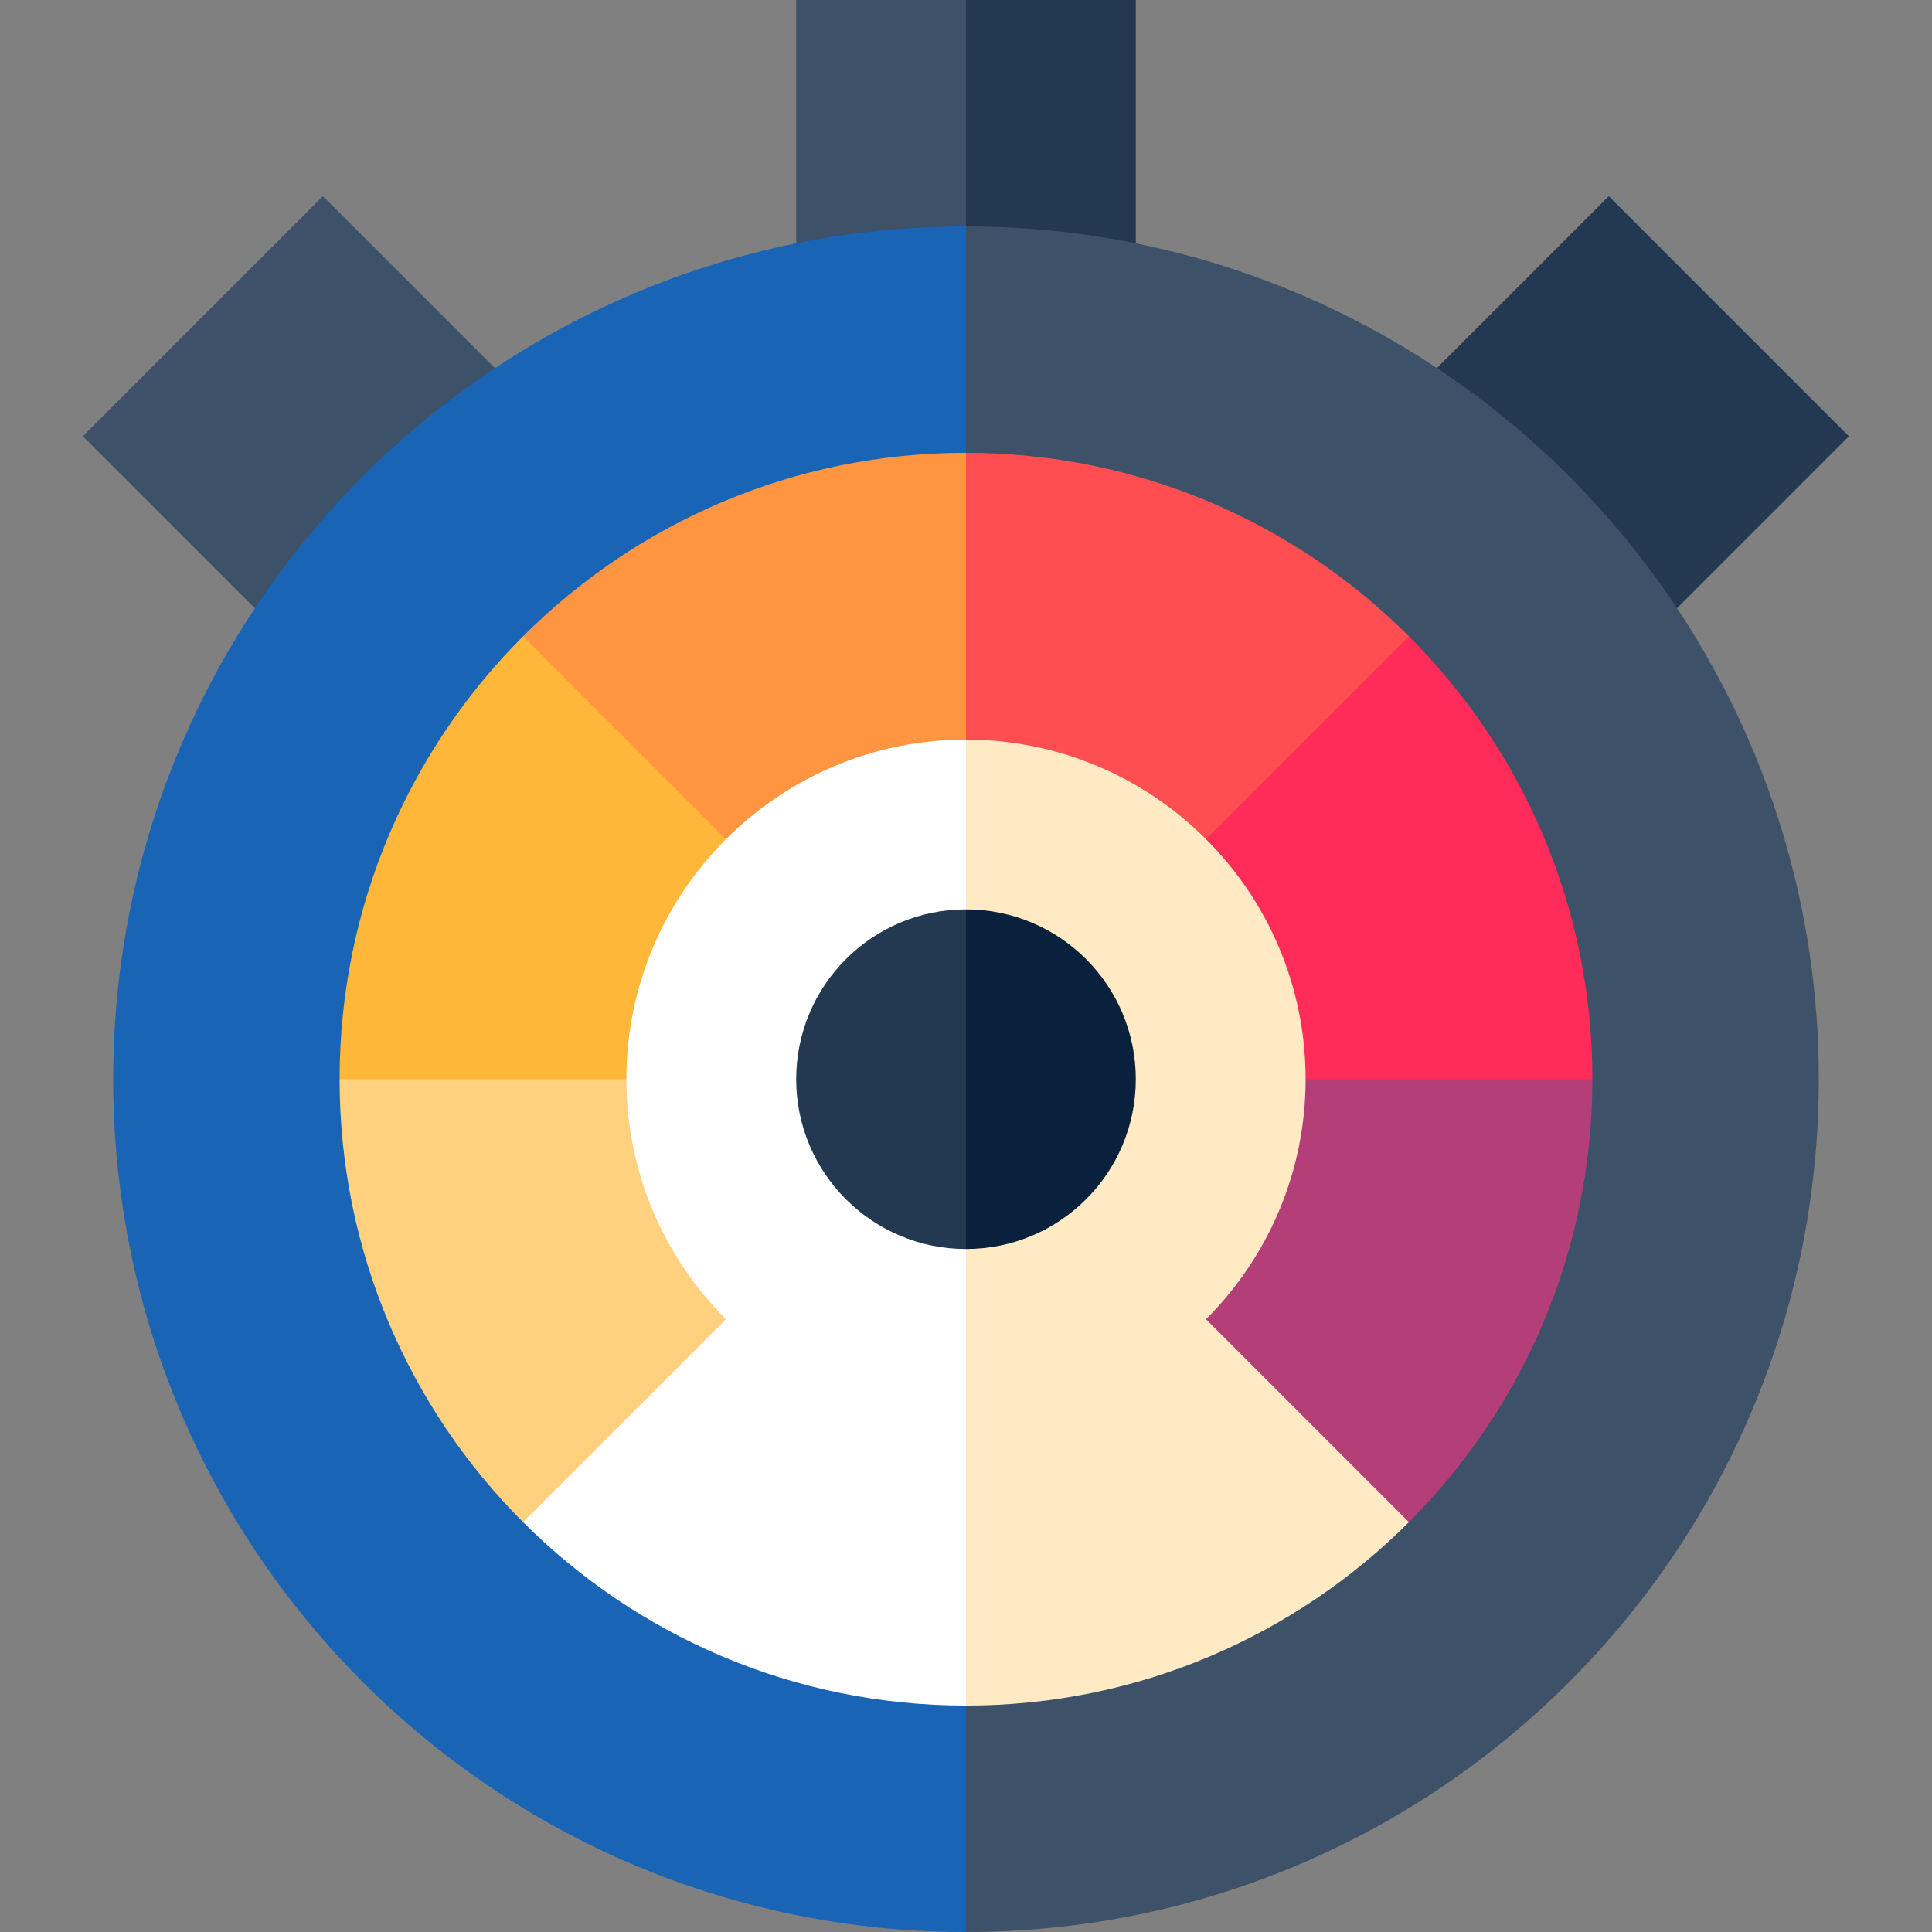
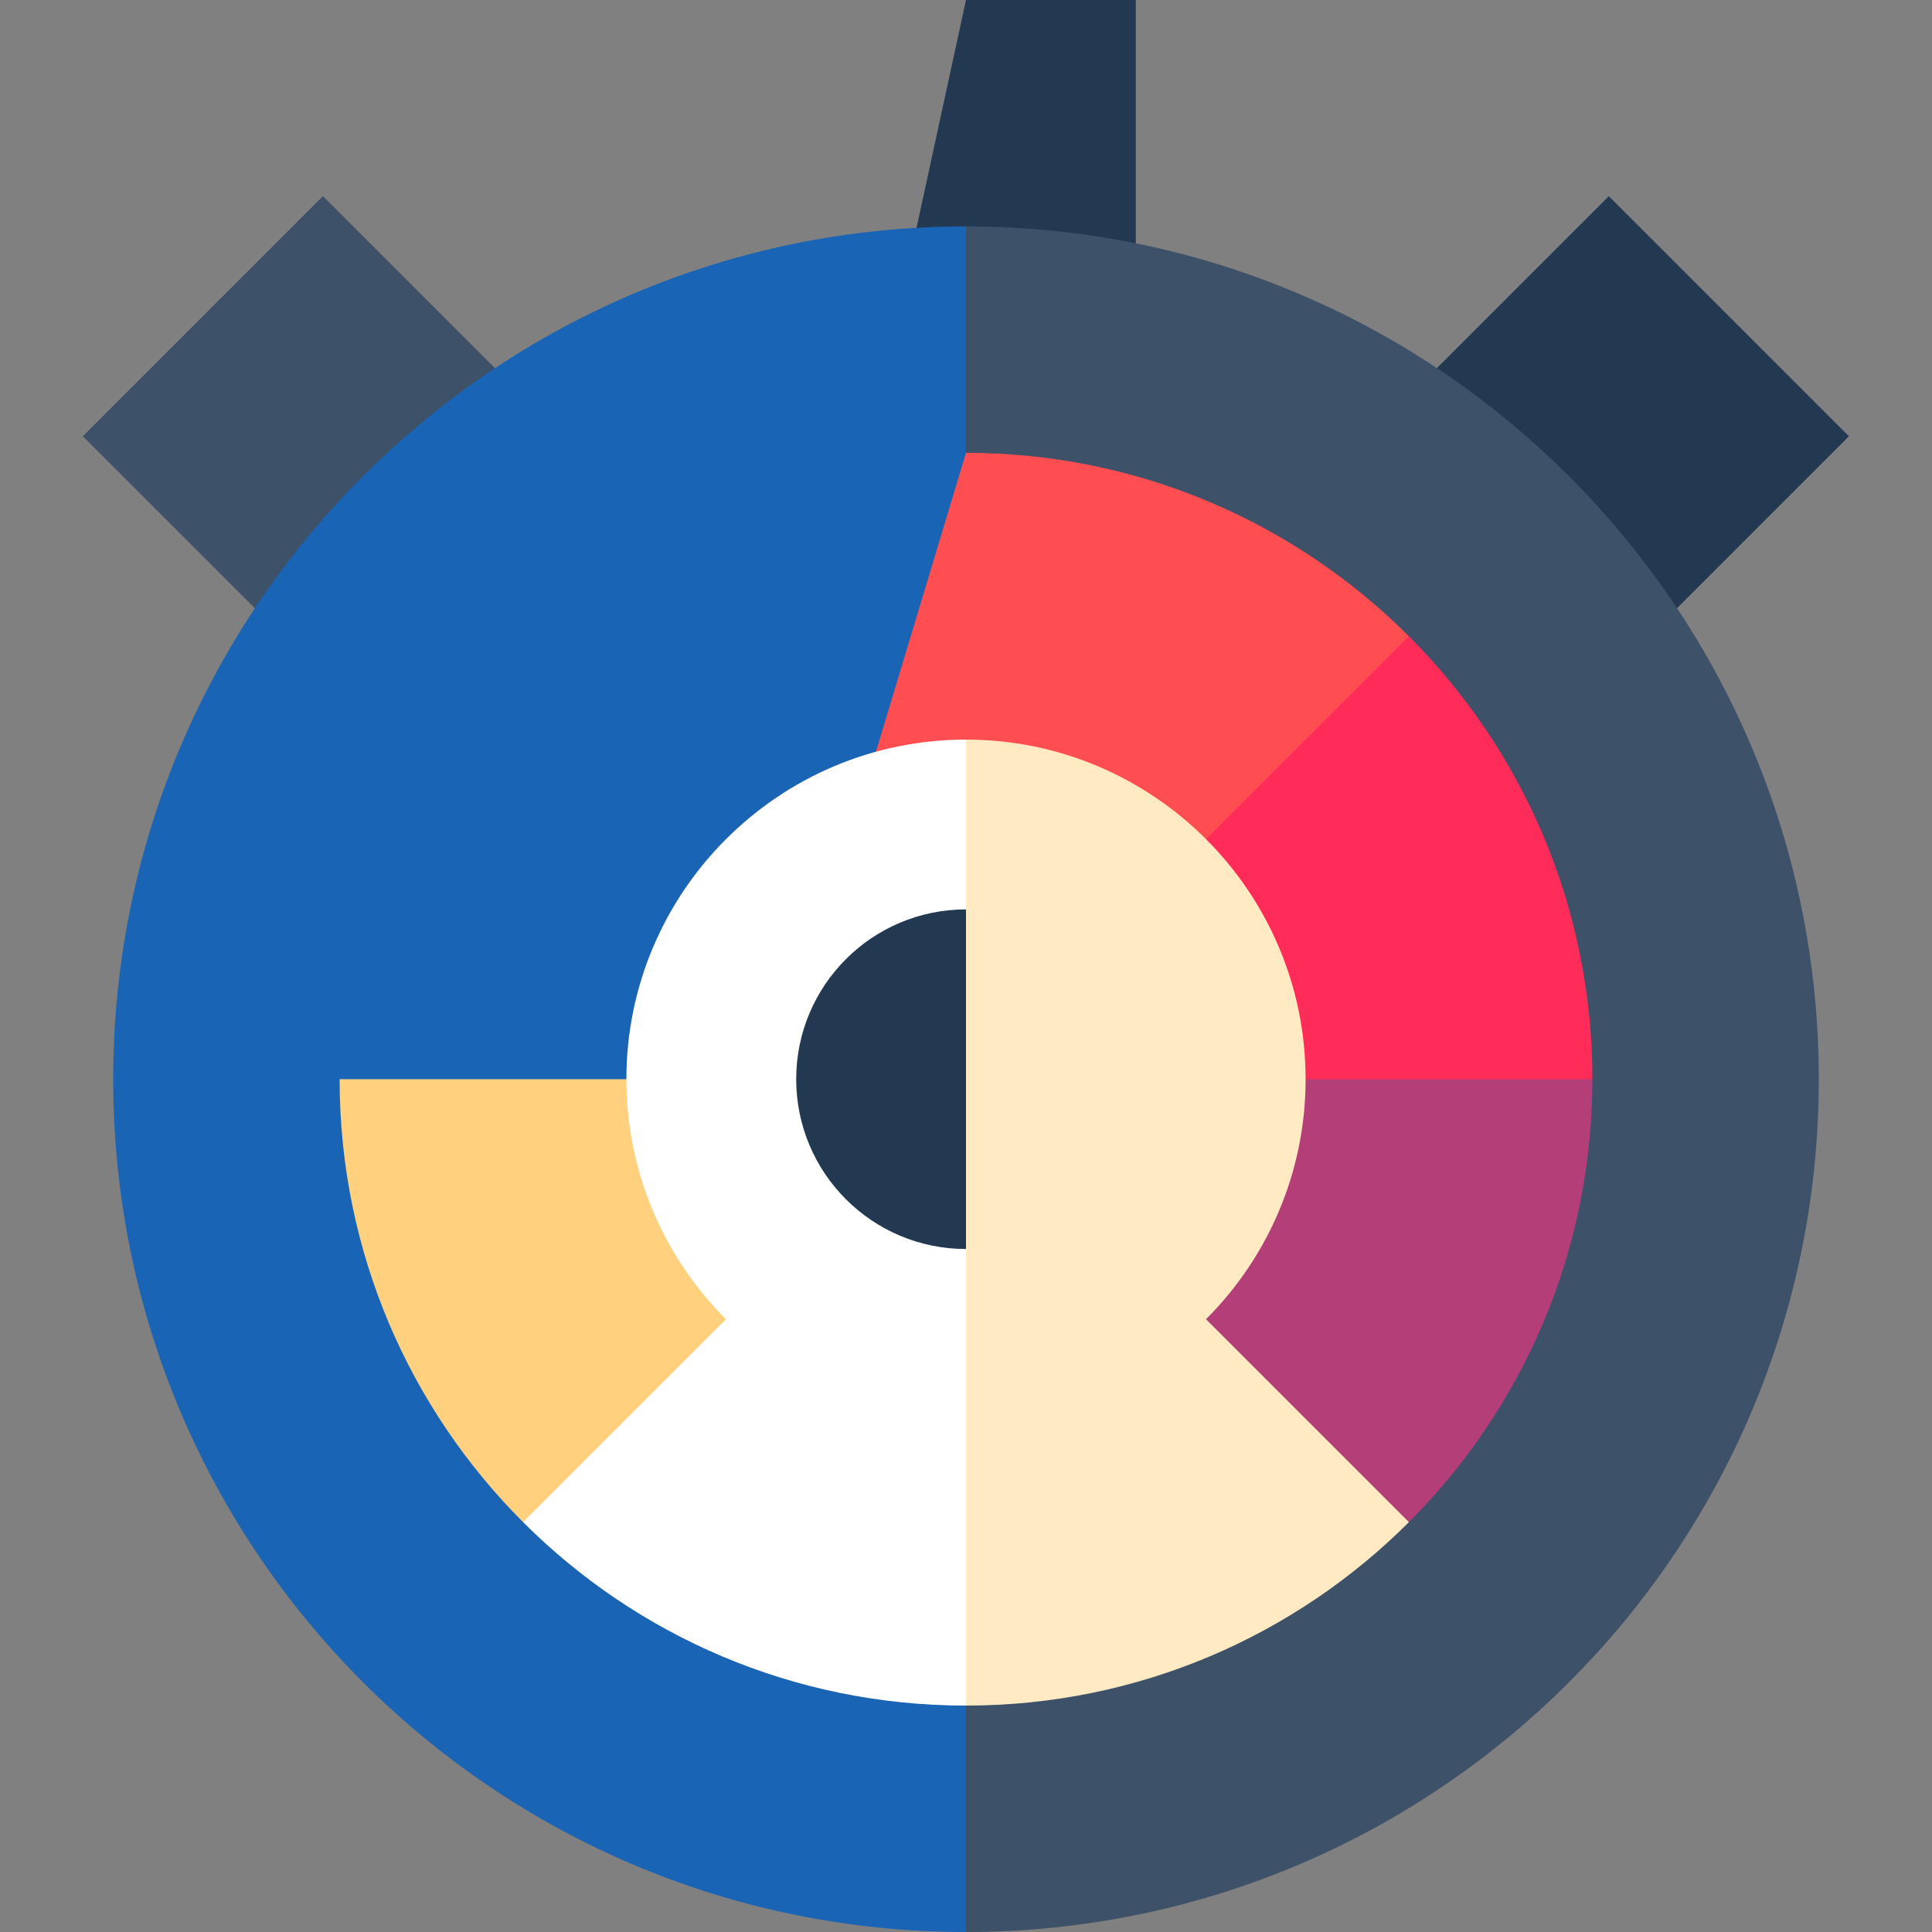
<svg xmlns="http://www.w3.org/2000/svg" version="1.1" id="Layer_1" x="0px" y="0px" viewBox="0 0 512 512" style="enable-background:new 0 0 512 512;" xml:space="preserve" width="512" height="512">
  <rect x="0" y="0" width="512" height="512" fill="#808080" stroke="none" />
  <g>
    <polygon style="fill:#233952;" points="301,0 256,0 236,92.119 301,92.119  " />
-     <rect x="211" style="fill:#3D5168;" width="45" height="92.119" />
    <rect x="355.807" y="81.195" transform="matrix(0.707 -0.707 0.707 0.707 32.554 330.981)" style="fill:#233952;" width="120" height="89.999" />
    <rect x="36.194" y="81.194" transform="matrix(-0.707 -0.707 0.707 -0.707 74.982 283.446)" style="fill:#3D5168;" width="120" height="90" />
    <path style="fill:#3D5168;" d="M256,60L143,286l113,226c124.816,0,226-101.184,226-226S380.817,60,256,60z" />
-     <path style="fill:#1A64B6;" d="M30,286c0,124.816,101.184,226,226,226V60C131.184,60,30,161.184,30,286z" />
+     <path style="fill:#1A64B6;" d="M30,286c0,124.816,101.184,226,226,226V60C131.184,60,30,161.184,30,286" />
    <path style="fill:#FF4E51;" d="M206.001,286l50-166c45.84,0,87.34,18.58,117.38,48.62V286H206.001z" />
    <path style="fill:#FF2B59;" d="M277.126,264.875l96.255-96.255c30.04,30.04,48.62,71.54,48.62,117.38l-144.875,40V264.875z" />
    <path style="fill:#B33E78;" d="M422.001,286c0,45.839-18.58,87.339-48.62,117.379H256V286H422.001z" />
-     <path style="fill:#FF9441;" d="M256,286V120c-45.84,0-87.34,18.58-117.38,48.62V286H256z" />
-     <path style="fill:#FFB739;" d="M234.875,264.875l-96.255-96.255C108.581,198.66,90,240.16,90,286l144.875,40V264.875z" />
    <path style="fill:#FFD17E;" d="M90,286c0,45.839,18.58,87.339,48.62,117.379H256V286H90z" />
    <path style="fill:#FFEAC3;" d="M319.61,349.61C335.907,333.313,346,310.813,346,286c0-49.626-40.374-90-90-90l-83,90l83,166   c45.84,0,87.34-18.58,117.38-48.62L319.61,349.61z" />
    <path style="fill:#FFFFFF;" d="M166,286c0,24.814,10.095,47.316,26.393,63.613l-53.774,53.766C168.66,433.419,210.16,452,256,452   V196C206.374,196,166,236.374,166,286z" />
-     <path style="fill:#09213D;" d="M256,241l-22.5,45l22.5,45c24.853,0,45-20.147,45-45S280.853,241,256,241z" />
    <path style="fill:#233952;" d="M211,286c0,24.853,20.147,45,45,45v-90C231.148,241,211,261.147,211,286z" />
  </g>
</svg>